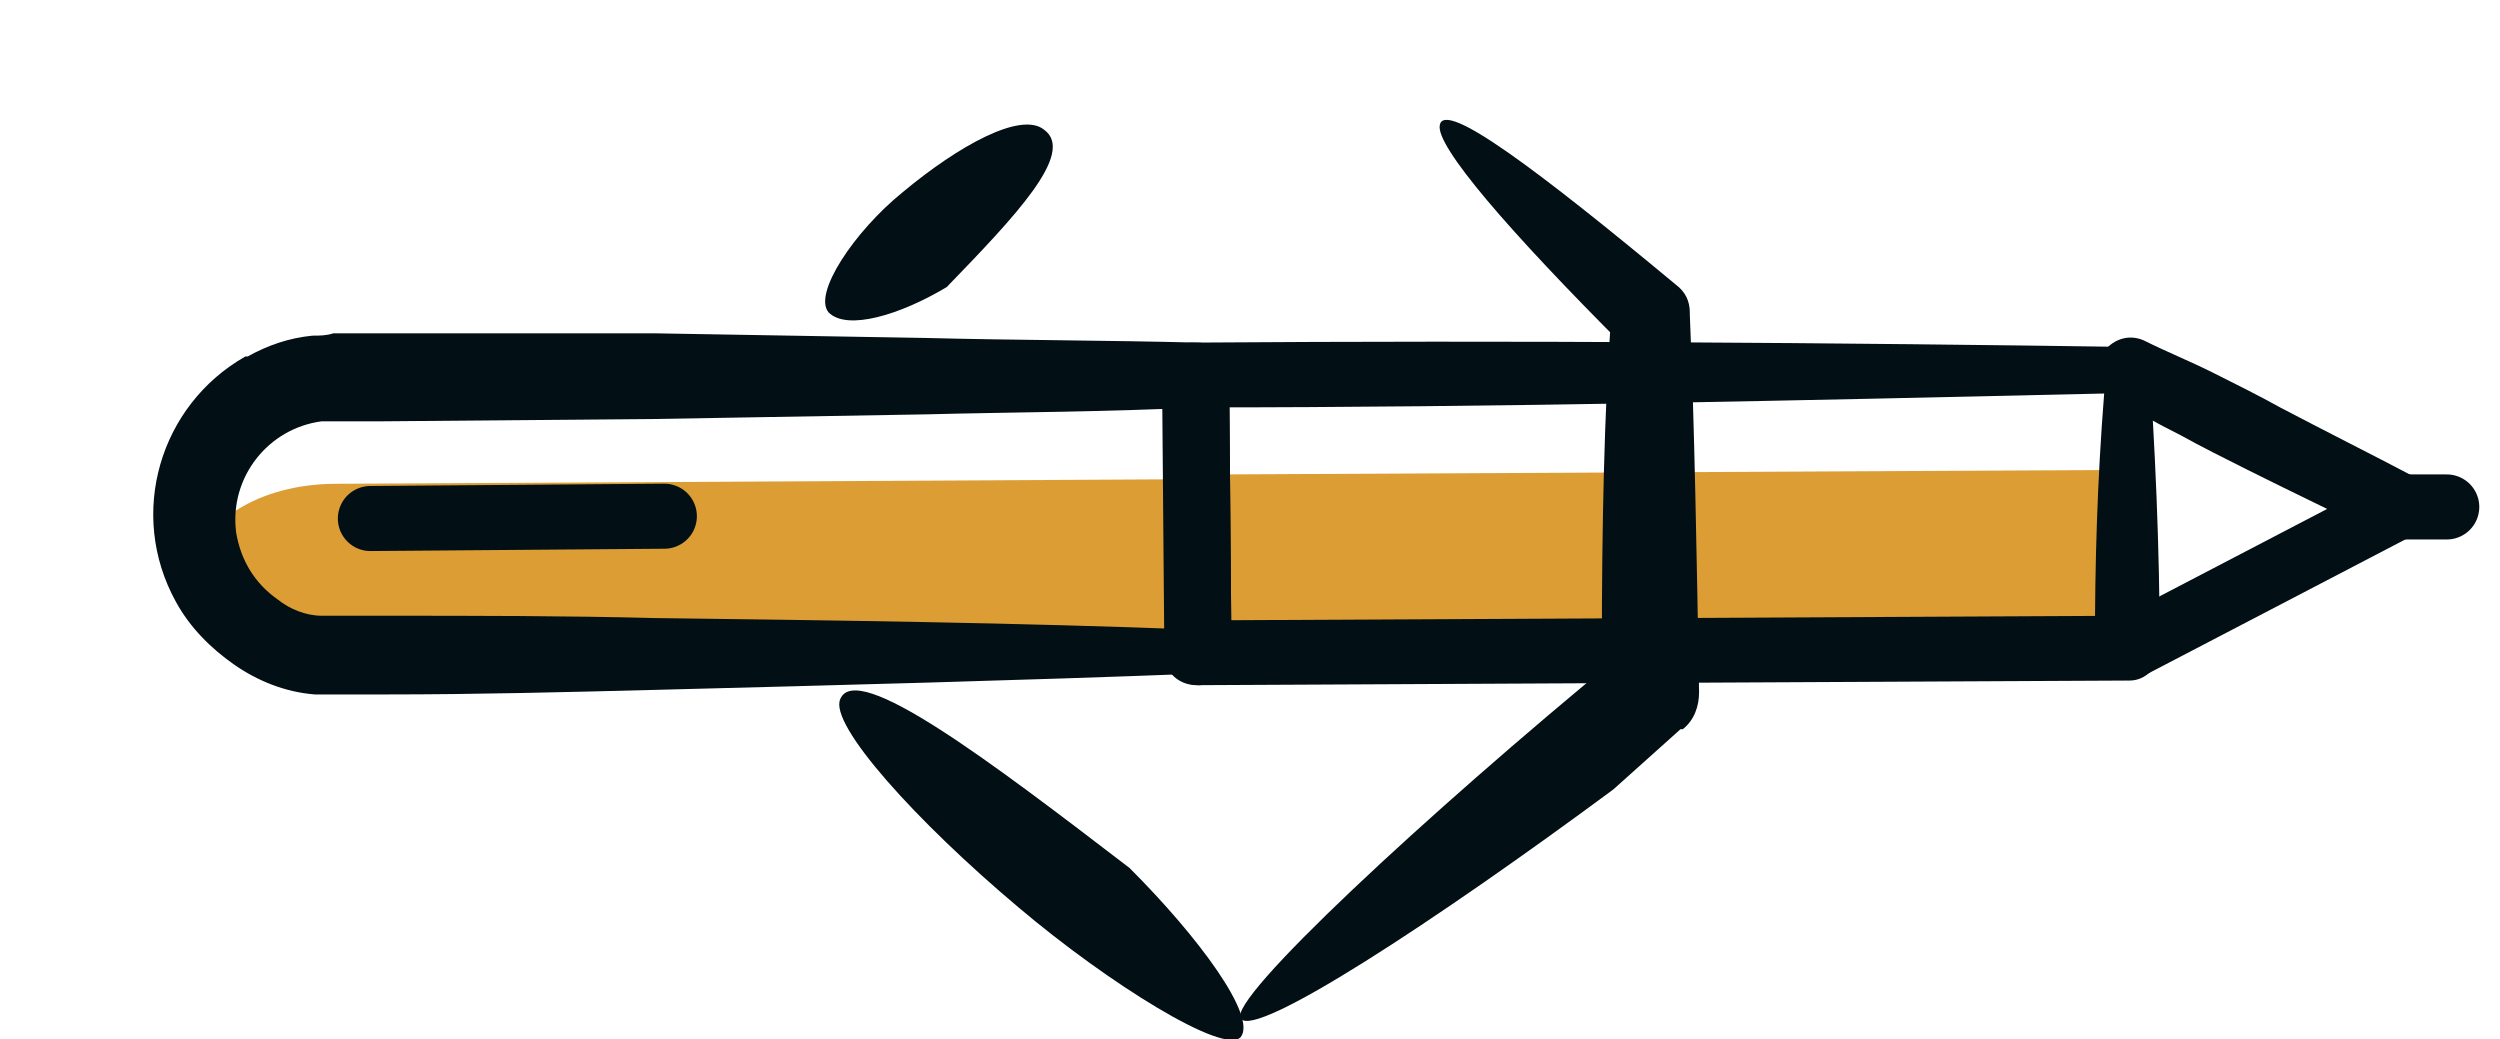
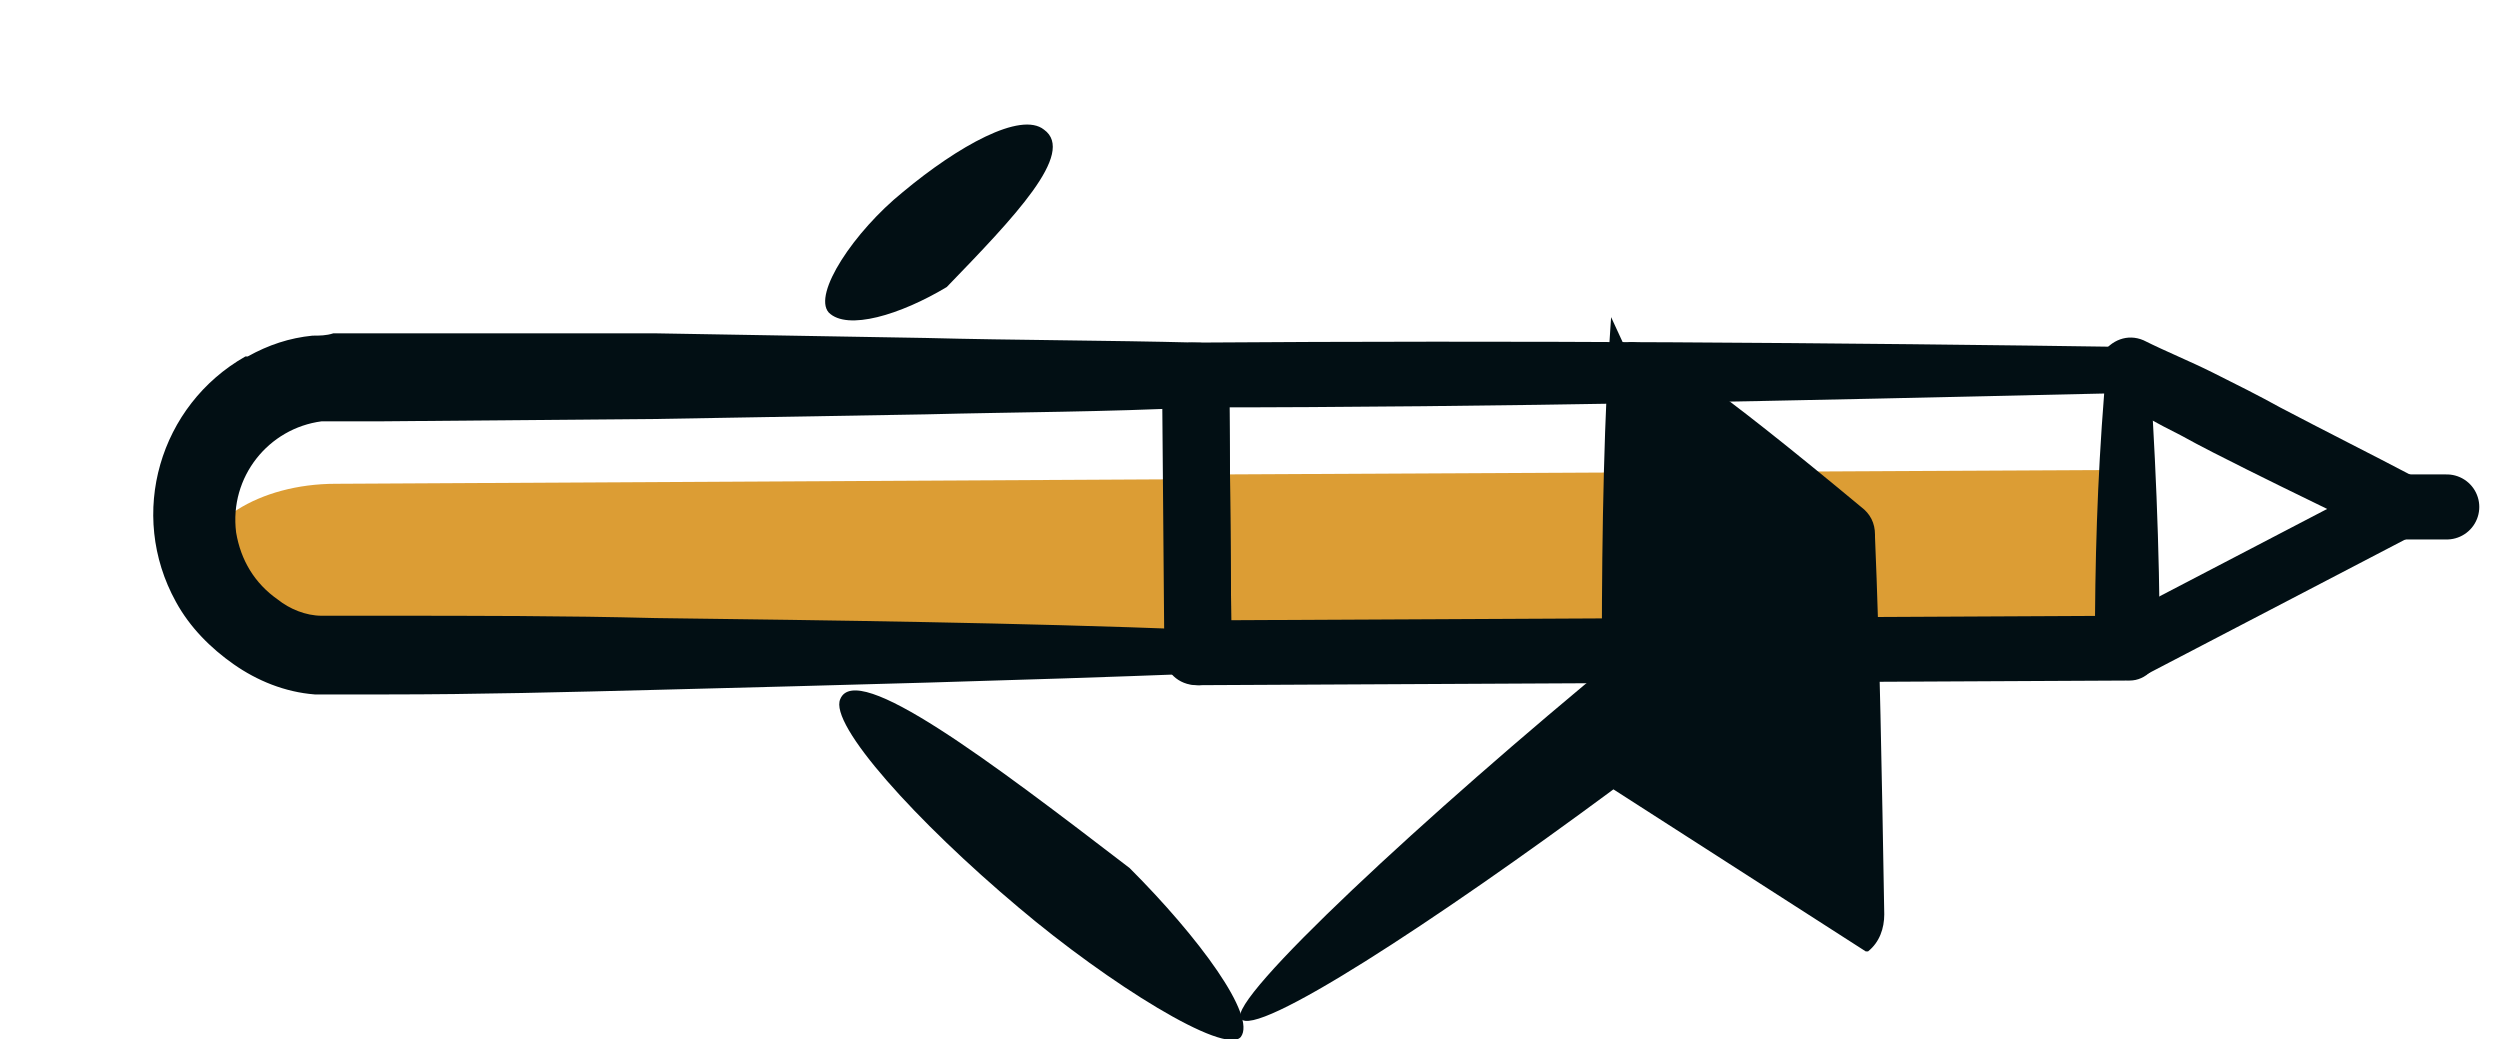
<svg xmlns="http://www.w3.org/2000/svg" version="1.1" id="Layer_1" x="0px" y="0px" viewBox="0 0 108 44.9" style="enable-background:new 0 0 108 44.9;" xml:space="preserve">
  <style type="text/css">
	.st0{fill:#dc9d34;}
	.st1{fill:#020F14;}
	.st2{fill:none;stroke:#020F14;stroke-width:2.81;stroke-linecap:round;stroke-linejoin:round;}
</style>
  <title>robot-hand-orange</title>
  <path class="st0" d="M51.8,28.2l-37.3,0.2c-3.3,0-6-1.7-6-3.7l0,0c0-2.1,2.7-3.8,6-3.8l37.3-0.2V28.2" />
  <rect x="51.7" y="20.4" transform="matrix(1 -4.990050e-03 4.990050e-03 1 -0.12 0.359)" class="st0" width="40.2" height="7.8" />
  <path class="st1" d="M51.8,29.1c-7.8,0.3-15.6,0.5-23.4,0.7c-3.9,0.1-7.8,0.2-11.7,0.2h-3.1c-1.3-0.1-2.5-0.6-3.5-1.3  c-1-0.7-1.9-1.6-2.5-2.7c-2.1-3.8-0.7-8.5,3-10.6c0,0,0,0,0.1,0c0.9-0.5,1.8-0.8,2.8-0.9c0.3,0,0.6,0,0.9-0.1h13.9L40,14.6  c3.9,0.1,7.8,0.1,11.7,0.2l0,0c0.8,0,1.4,0.6,1.4,1.3c0,0,0,0,0,0.1l0.1,12c0,0.8-0.6,1.4-1.4,1.4c-0.8,0-1.4-0.6-1.4-1.4l-0.1-12  l1.4,1.4c-3.9,0.2-7.8,0.2-11.7,0.3l-11.7,0.2l-11.7,0.1h-2.7c-2.3,0.3-4,2.4-3.7,4.8c0.2,1.2,0.8,2.2,1.8,2.9  c0.5,0.4,1.2,0.7,1.9,0.7h2.7c3.9,0,7.8,0,11.7,0.1c7.8,0.1,15.6,0.2,23.4,0.5c0.5,0,0.9,0.4,0.9,0.9c0,0,0,0,0,0  C52.6,28.6,52.3,29,51.8,29.1z" />
  <path class="st1" d="M92.8,15c0.3,4.2,0.5,8.7,0.5,13c0,0.8-0.6,1.4-1.3,1.4c0,0,0,0-0.1,0l-40.2,0.2c-0.8,0-1.4-0.6-1.4-1.3  c0,0,0,0,0-0.1l0,0l-0.1-12c0-0.8,0.6-1.4,1.3-1.4c0,0,0,0,0.1,0C65.4,14.7,79.2,14.8,92.8,15z M90.9,17  c-13.2,0.3-26.1,0.6-39.2,0.6l1.4-1.4l0.1,12l-1.4-1.4L92,26.6L90.5,28C90.5,24.3,90.6,20.8,90.9,17z" />
  <path class="st1" d="M91.3,26.8l11.7-6.1v2.5c-2-1-3.9-1.9-5.9-2.9c-1-0.5-2-1-2.9-1.5c-1-0.5-1.9-1-2.9-1.6  c-0.7-0.4-0.9-1.2-0.5-1.8c0,0,0-0.1,0-0.1c0.4-0.6,1.1-0.9,1.8-0.6c1,0.5,2,0.9,3,1.4s2,1,2.9,1.5c1.9,1,3.9,2,5.8,3l0,0  c0.7,0.4,0.9,1.2,0.6,1.9c-0.1,0.3-0.3,0.5-0.6,0.6l-11.7,6.1c-0.7,0.4-1.5,0.1-1.9-0.5c0,0,0,0,0-0.1c-0.4-0.6-0.1-1.4,0.5-1.7  C91.2,26.8,91.3,26.8,91.3,26.8z" />
  <line class="st2" x1="103.6" y1="21.9" x2="105.7" y2="21.9" />
-   <line class="st2" x1="16" y1="22.4" x2="28.7" y2="22.3" />
  <path class="st1" d="M40.9,12.4c-2,1.2-4.3,1.9-5.1,1.1c-0.7-0.8,1.1-3.5,3.2-5.2c2.4-2,5.1-3.5,6.1-2.7  C46.5,6.6,43.8,9.4,40.9,12.4z" />
  <path class="st1" d="M48.8,37.5c3,3,5.5,6.4,4.8,7.3c-0.7,0.8-5.7-2.3-9.6-5.6c-4.4-3.7-8.2-7.9-7.7-9C37,28.5,42.8,32.9,48.8,37.5z  " />
-   <path class="st1" d="M69.7,34.1C62,39.8,54.2,44.9,53.6,44c-0.6-0.8,8-8.8,16.4-15.7L69.2,30v-2.1c0-5.1,0.1-10.1,0.4-14.2l0.6,1.3  c-5-5-8.2-8.7-8-9.6c0.2-1.1,4.3,2,10.2,6.9c0.4,0.3,0.6,0.7,0.6,1.2v0.1c0.2,4.7,0.3,10.4,0.4,16.3c0,0.6-0.2,1.2-0.7,1.6h-0.1  L69.7,34.1z" />
+   <path class="st1" d="M69.7,34.1C62,39.8,54.2,44.9,53.6,44c-0.6-0.8,8-8.8,16.4-15.7L69.2,30v-2.1c0-5.1,0.1-10.1,0.4-14.2l0.6,1.3  c0.2-1.1,4.3,2,10.2,6.9c0.4,0.3,0.6,0.7,0.6,1.2v0.1c0.2,4.7,0.3,10.4,0.4,16.3c0,0.6-0.2,1.2-0.7,1.6h-0.1  L69.7,34.1z" />
</svg>